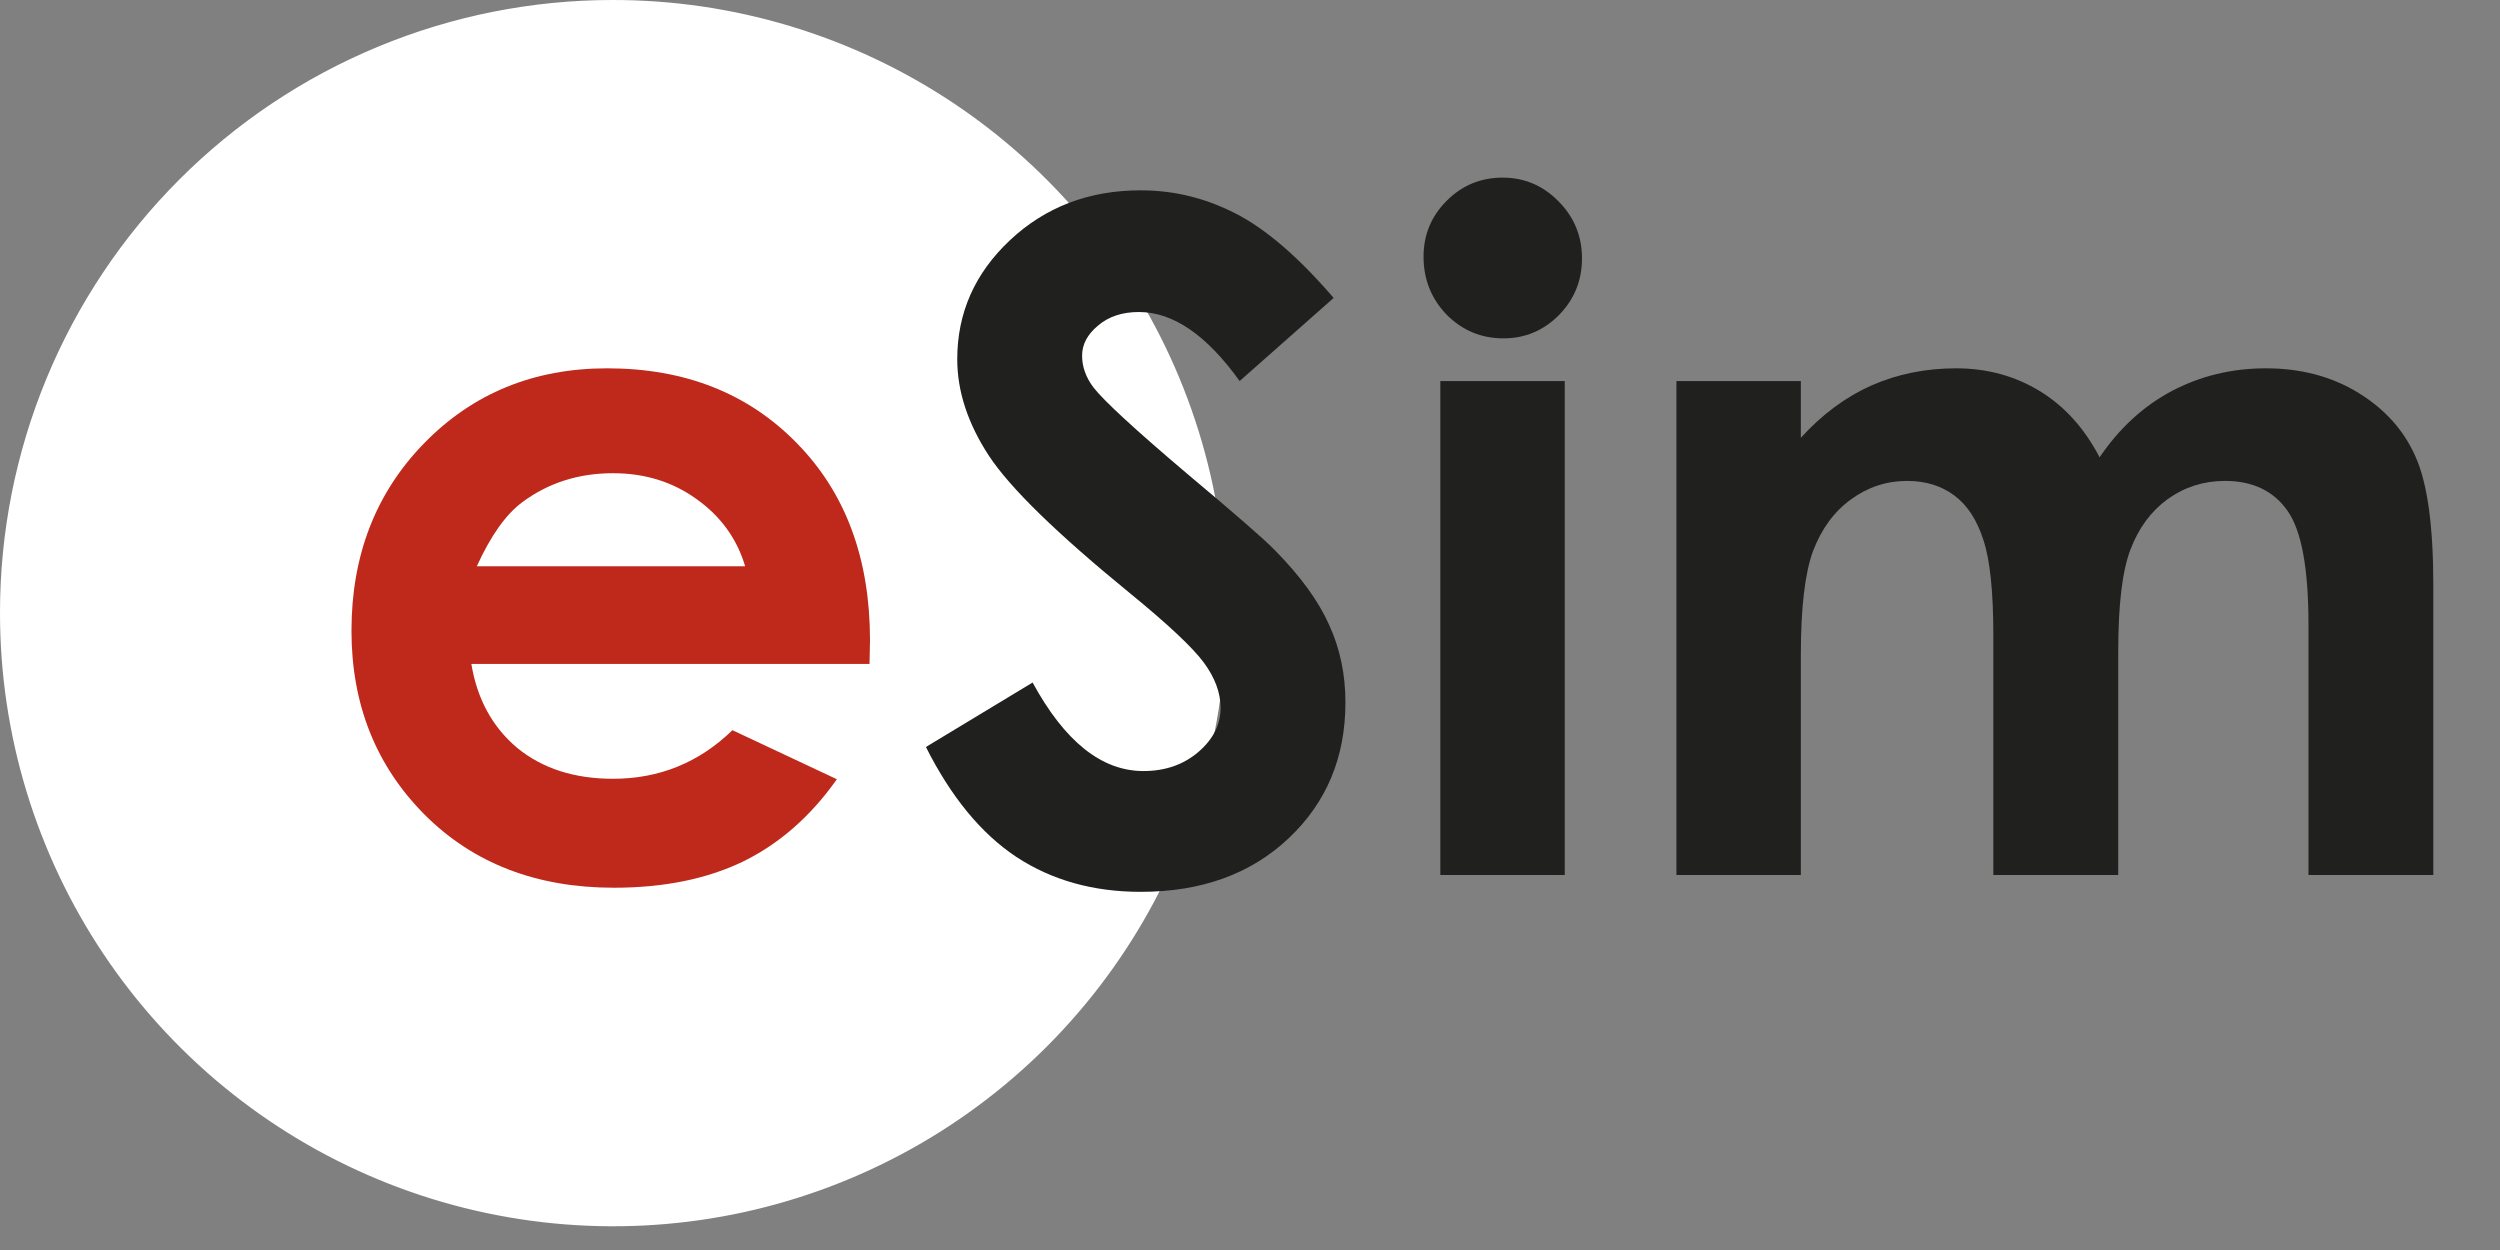
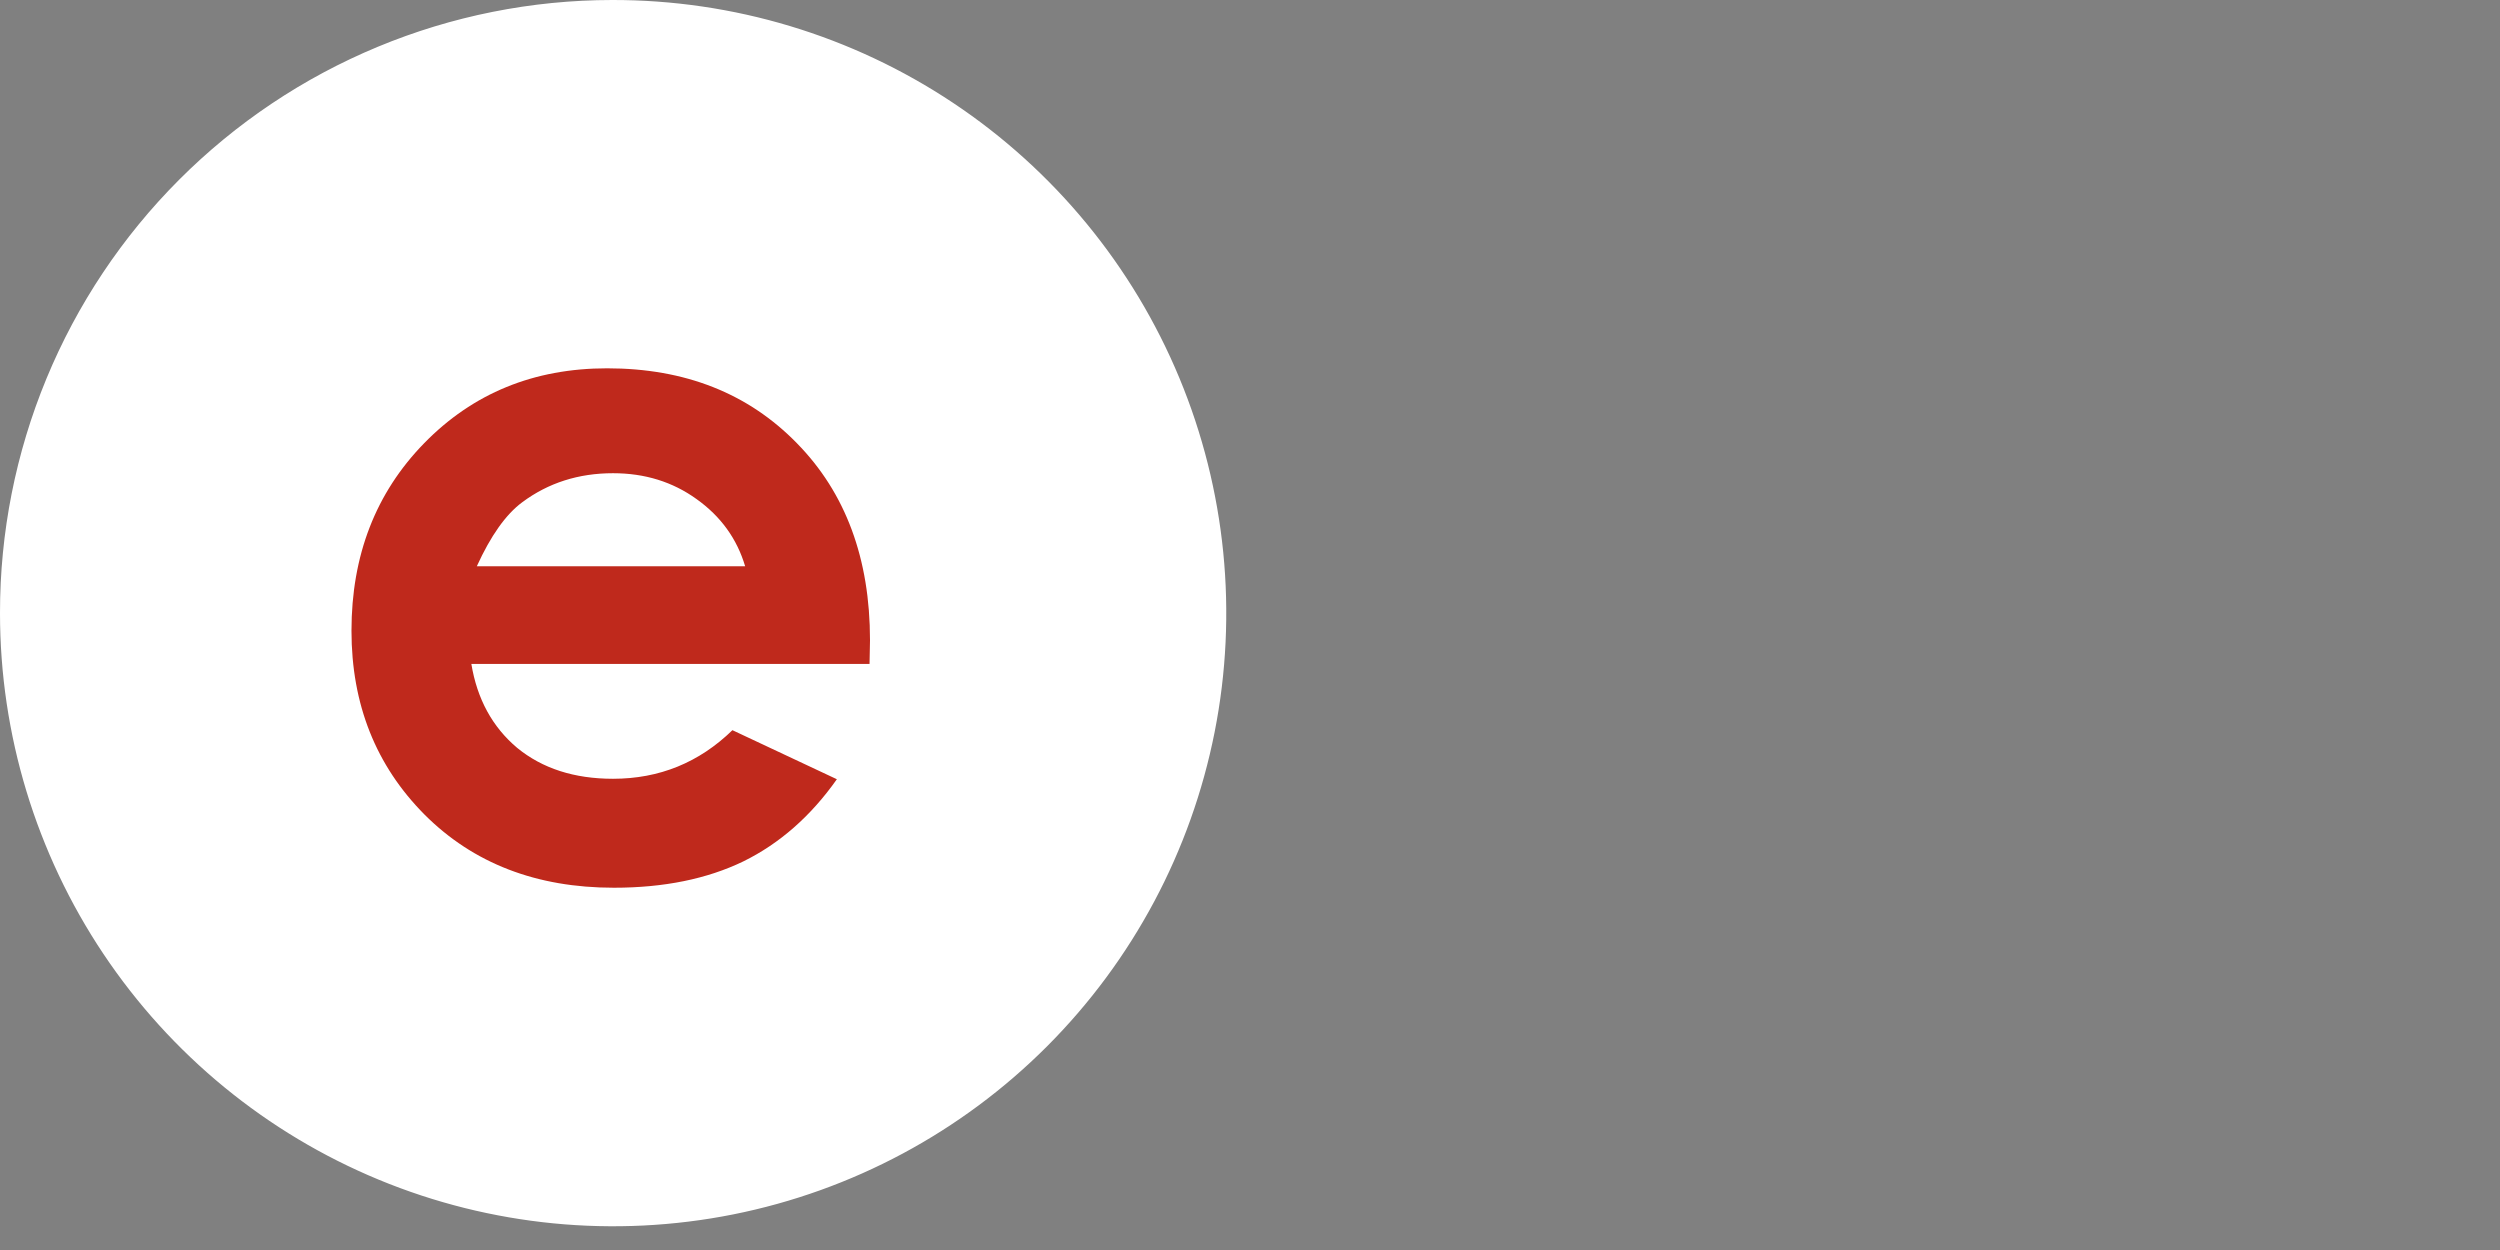
<svg xmlns="http://www.w3.org/2000/svg" width="98" height="49" viewBox="0 0 98 49" fill="none">
  <rect x="0" y="0" width="98" height="49" fill="#808080" stroke="none" />
  <g clip-path="url(#clip0_42_826)">
    <path fill-rule="evenodd" clip-rule="evenodd" d="M23.994 0.25C28.7 0.242 33.302 1.63 37.219 4.238C41.136 6.847 44.191 10.559 45.997 14.904C47.804 19.25 48.281 24.033 47.368 28.65C46.455 33.266 44.193 37.508 40.868 40.839C37.543 44.169 33.305 46.438 28.69 47.36C24.075 48.281 19.291 47.812 14.943 46.013C10.594 44.214 6.877 41.166 4.261 37.253C1.646 33.341 0.25 28.741 0.25 24.035C0.247 20.914 0.859 17.823 2.051 14.939C3.243 12.055 4.991 9.434 7.196 7.225C9.4 5.016 12.019 3.264 14.901 2.067C17.783 0.87 20.873 0.253 23.994 0.25Z" fill="white" stroke="white" stroke-width="0.5" stroke-miterlimit="22.926" />
    <path d="M34.086 26.025H18.477C18.703 27.401 19.302 28.499 20.275 29.318C21.26 30.124 22.512 30.528 24.03 30.528C25.846 30.528 27.406 29.893 28.711 28.623L32.805 30.546C31.784 31.993 30.562 33.067 29.138 33.767C27.715 34.455 26.024 34.799 24.066 34.799C21.028 34.799 18.554 33.844 16.644 31.934C14.734 30.012 13.778 27.609 13.778 24.726C13.778 21.771 14.728 19.321 16.626 17.375C18.537 15.417 20.927 14.438 23.799 14.438C26.848 14.438 29.328 15.417 31.239 17.375C33.149 19.321 34.104 21.896 34.104 25.099L34.086 26.025ZM29.21 22.198C28.889 21.119 28.254 20.24 27.305 19.564C26.368 18.888 25.276 18.55 24.03 18.55C22.678 18.55 21.491 18.929 20.471 19.689C19.83 20.163 19.237 21 18.691 22.198H29.21Z" fill="#BF291C" />
-     <path d="M52.279 11.679L48.594 14.937C47.301 13.133 45.984 12.231 44.643 12.231C43.99 12.231 43.456 12.409 43.041 12.765C42.626 13.109 42.418 13.501 42.418 13.94C42.418 14.379 42.567 14.794 42.863 15.186C43.267 15.708 44.483 16.829 46.512 18.55C48.41 20.14 49.561 21.142 49.965 21.558C50.973 22.578 51.685 23.557 52.101 24.494C52.528 25.42 52.741 26.434 52.741 27.538C52.741 29.685 52 31.459 50.517 32.859C49.033 34.26 47.099 34.96 44.714 34.96C42.851 34.96 41.226 34.503 39.837 33.589C38.461 32.675 37.281 31.24 36.296 29.282L40.478 26.755C41.736 29.068 43.184 30.225 44.821 30.225C45.675 30.225 46.393 29.976 46.975 29.478C47.556 28.979 47.847 28.404 47.847 27.751C47.847 27.158 47.627 26.565 47.188 25.971C46.749 25.378 45.782 24.471 44.287 23.248C41.439 20.923 39.6 19.131 38.77 17.873C37.939 16.604 37.524 15.34 37.524 14.082C37.524 12.267 38.212 10.712 39.588 9.419C40.977 8.114 42.685 7.461 44.714 7.461C46.02 7.461 47.259 7.764 48.434 8.369C49.621 8.974 50.902 10.078 52.279 11.679ZM58.9 6.963C59.754 6.963 60.484 7.271 61.089 7.888C61.706 8.505 62.014 9.253 62.014 10.131C62.014 10.997 61.712 11.739 61.106 12.356C60.501 12.961 59.778 13.264 58.935 13.264C58.069 13.264 57.327 12.955 56.71 12.338C56.105 11.709 55.803 10.95 55.803 10.06C55.803 9.205 56.105 8.476 56.71 7.871C57.316 7.265 58.045 6.963 58.9 6.963ZM56.461 14.937H61.338V34.301H56.461V14.937ZM65.716 14.937H70.593V17.161C71.424 16.248 72.343 15.565 73.352 15.114C74.372 14.664 75.482 14.438 76.68 14.438C77.89 14.438 78.982 14.735 79.955 15.328C80.928 15.921 81.711 16.788 82.304 17.927C83.076 16.788 84.019 15.921 85.134 15.328C86.261 14.735 87.49 14.438 88.819 14.438C90.195 14.438 91.405 14.758 92.449 15.399C93.493 16.04 94.241 16.877 94.692 17.909C95.155 18.941 95.386 20.62 95.386 22.946V34.301H90.492V24.476C90.492 22.281 90.219 20.798 89.673 20.027C89.127 19.244 88.308 18.852 87.217 18.852C86.386 18.852 85.638 19.09 84.974 19.564C84.322 20.039 83.835 20.697 83.515 21.54C83.194 22.37 83.034 23.711 83.034 25.562V34.301H78.139V24.921C78.139 23.189 78.009 21.937 77.748 21.166C77.499 20.383 77.119 19.801 76.609 19.422C76.099 19.042 75.482 18.852 74.758 18.852C73.951 18.852 73.215 19.095 72.551 19.582C71.898 20.056 71.406 20.727 71.074 21.593C70.753 22.459 70.593 23.824 70.593 25.687V34.301H65.716V14.937Z" fill="#20201F" />
  </g>
  <defs>
    <clipPath id="clip0_42_826">
      <rect width="97.522" height="48.07" fill="white" />
    </clipPath>
  </defs>
</svg>